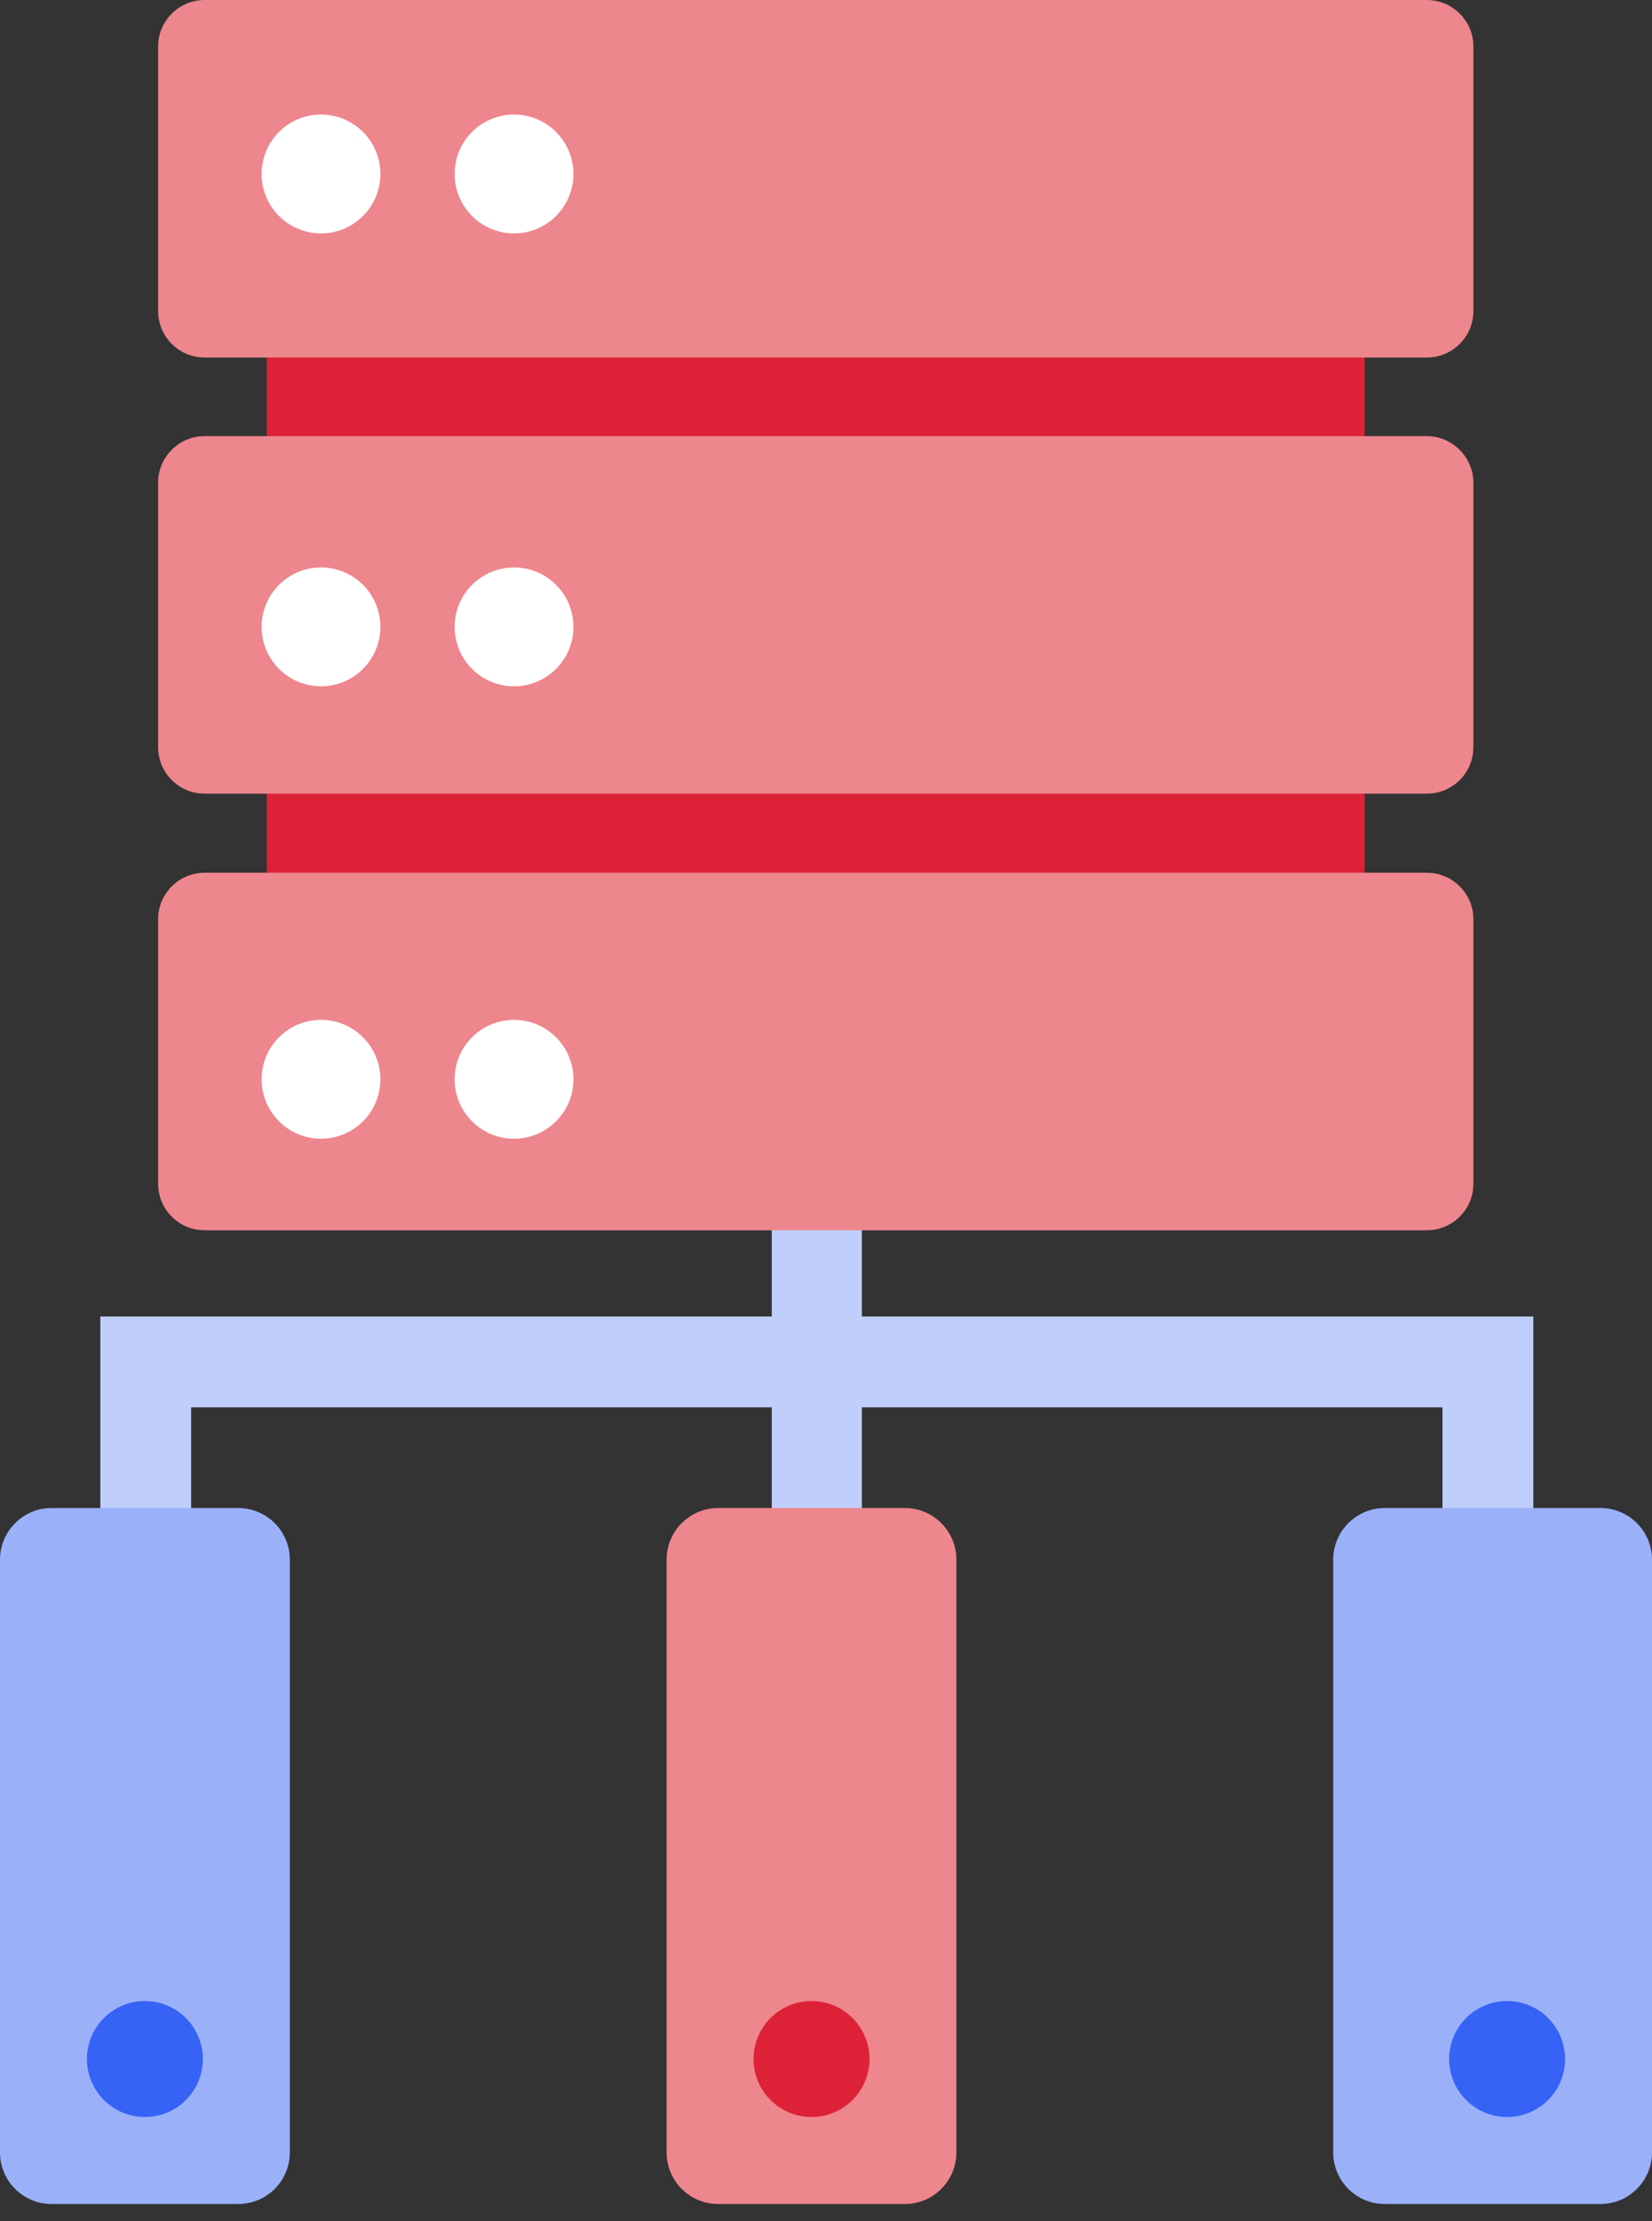
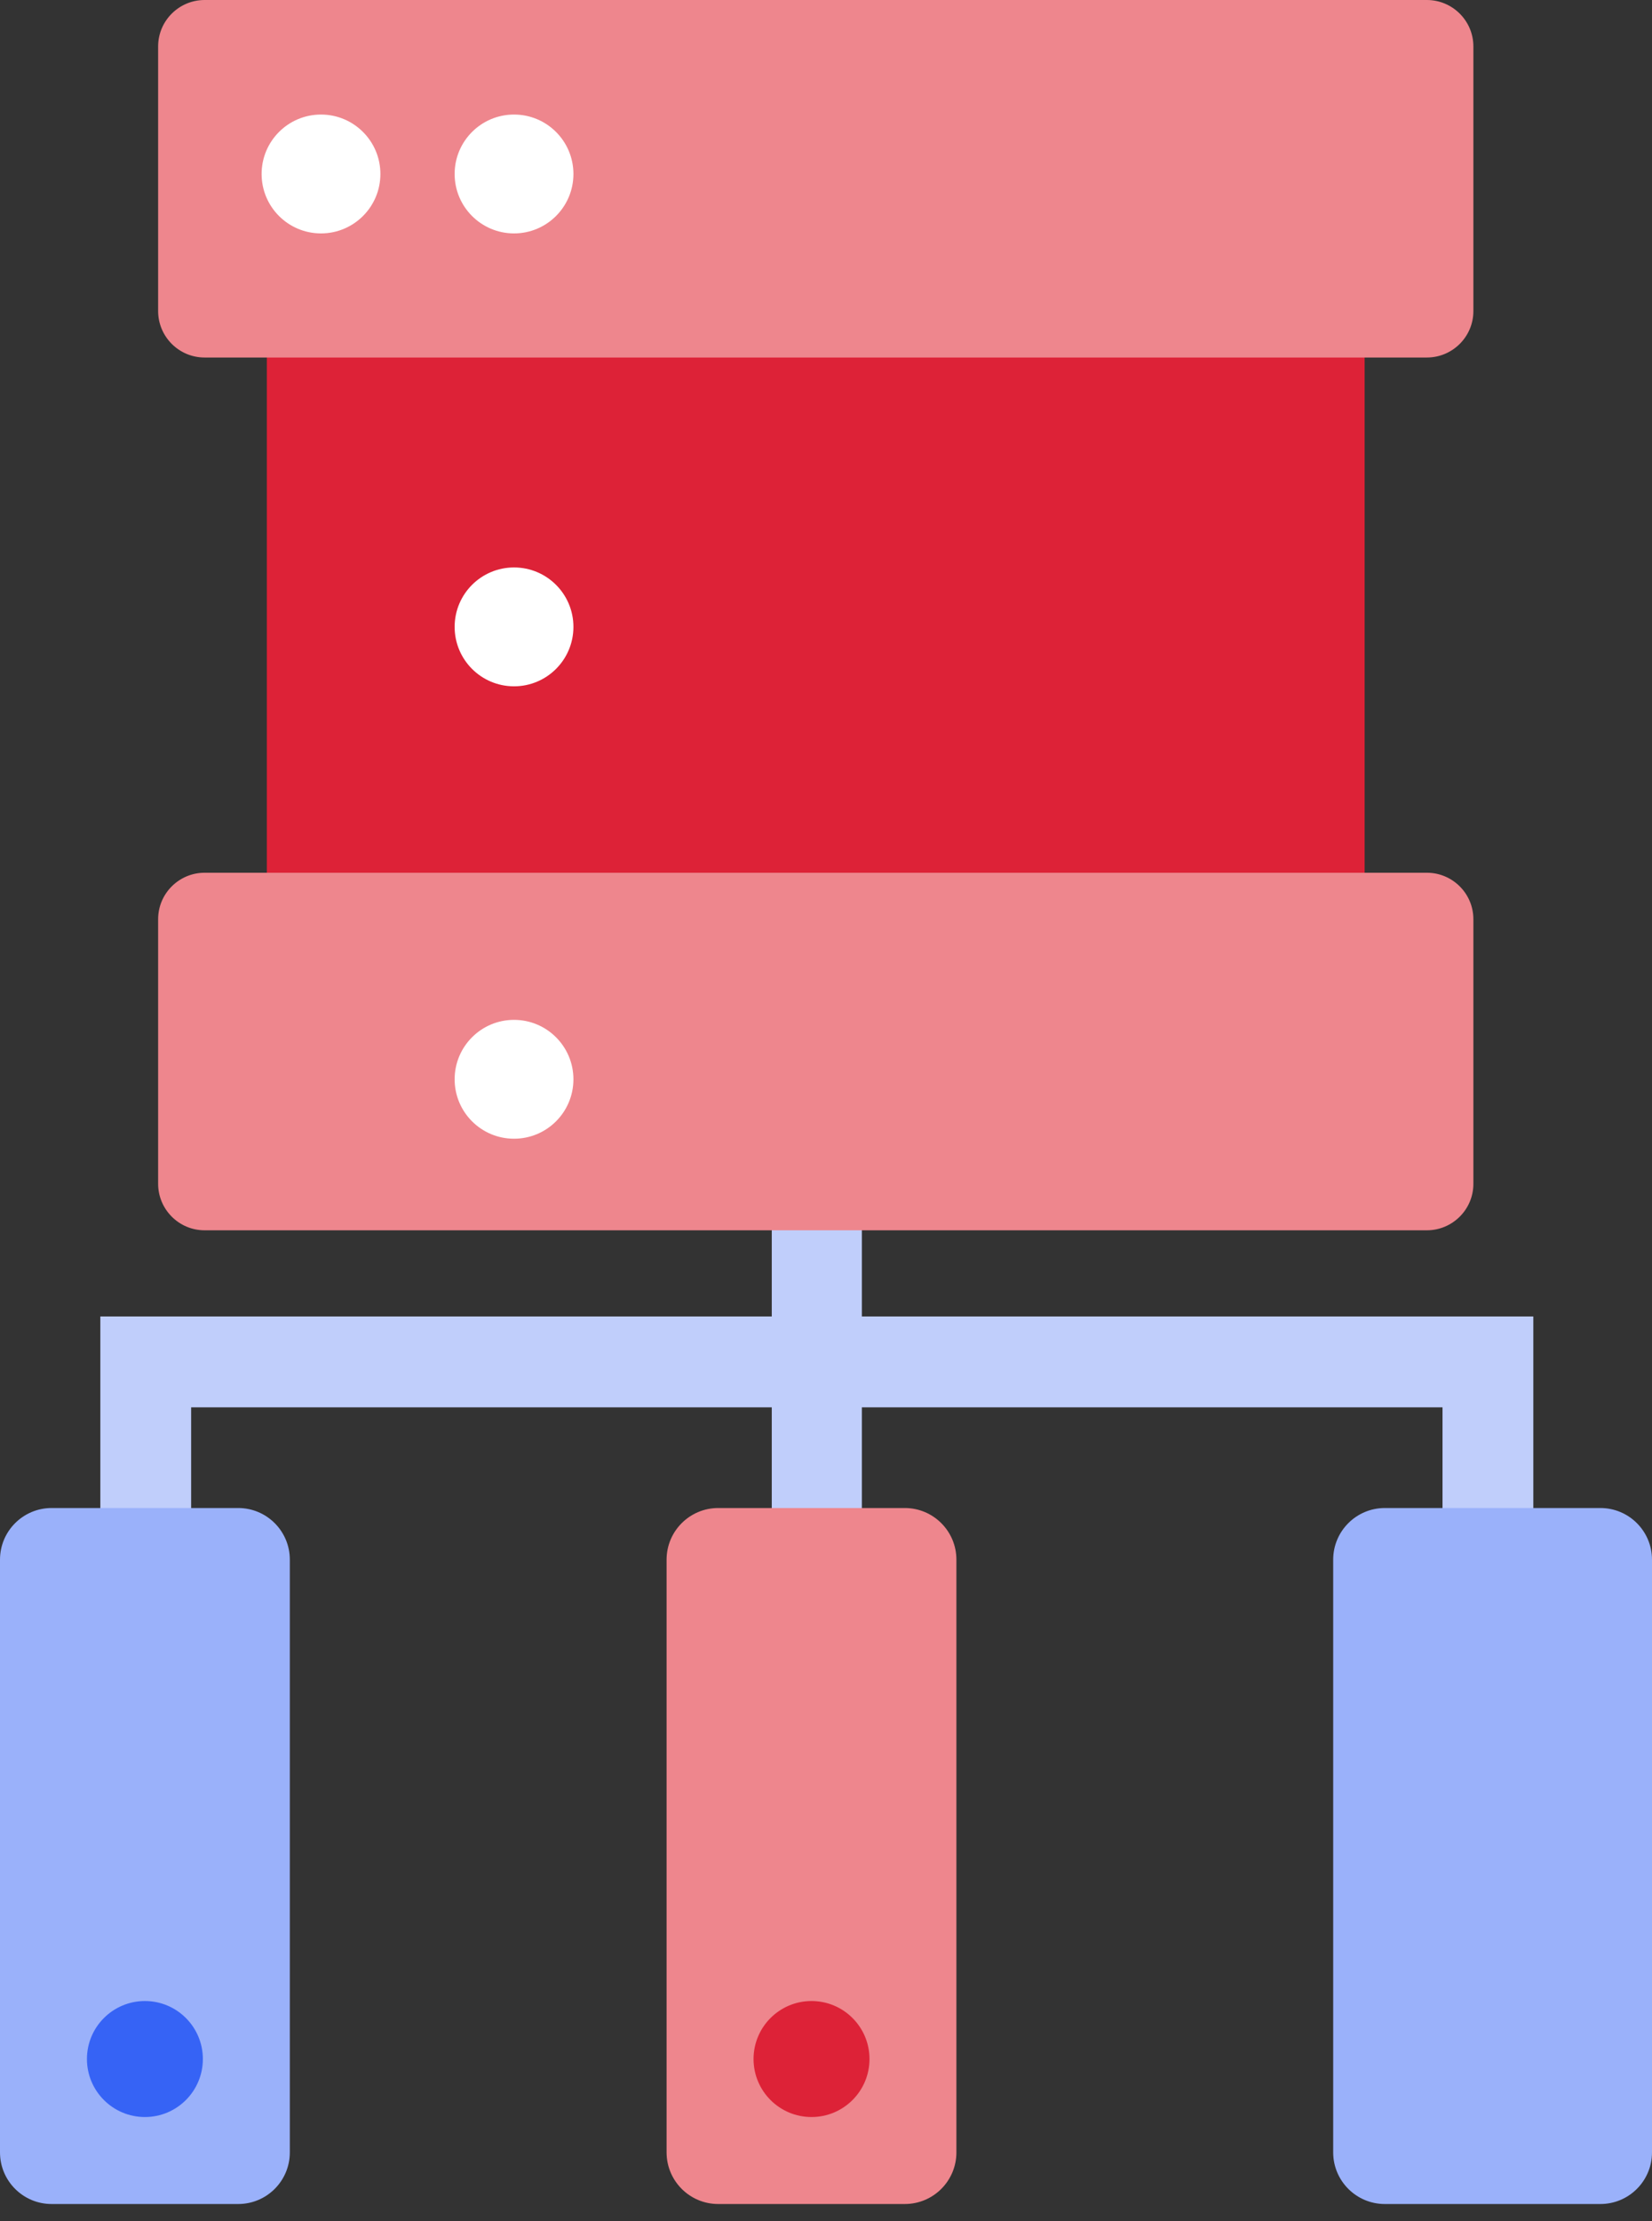
<svg xmlns="http://www.w3.org/2000/svg" width="64" height="86" viewBox="0 0 64 86" fill="none">
  <rect x="0" y="0" width="64" height="86" fill="#333333" stroke="none" />
  <path d="M33.39 50.97L33.39 43.934L29.899 43.934L29.899 50.97L3.887 50.97L3.887 54.488L3.887 59.835L7.405 59.835L7.405 54.488L29.899 54.488L29.899 59.835L33.39 59.835L33.39 54.488L55.884 54.488L55.884 59.835L59.402 59.835L59.402 54.488L59.402 50.97L33.39 50.97Z" fill="#C0CEFB" />
  <path d="M35.052 58.386L27.824 58.386C26.72 58.386 25.824 59.281 25.824 60.386L25.824 83.333C25.824 84.438 26.72 85.333 27.824 85.333L35.052 85.333C36.157 85.333 37.052 84.438 37.052 83.333L37.052 60.386C37.052 59.281 36.157 58.386 35.052 58.386Z" fill="#EE868D" />
  <path d="M52.867 4.899H10.337V42.548H52.867V4.899Z" fill="#DD2237" />
  <path d="M55.28 0H7.926C6.942 0 6.126 0.798 6.126 1.8V12.043C6.126 13.026 6.924 13.842 7.926 13.842H55.28C56.263 13.842 57.08 13.045 57.08 12.043V1.8C57.08 0.798 56.263 0 55.28 0Z" fill="#EE868D" />
-   <path d="M55.28 16.886H7.926C6.942 16.886 6.126 17.684 6.126 18.686V28.928C6.126 29.912 6.924 30.728 7.926 30.728H55.28C56.263 30.728 57.08 29.93 57.08 28.928V18.686C57.08 17.702 56.263 16.886 55.28 16.886Z" fill="#EE868D" />
  <path d="M55.28 33.79H7.926C6.942 33.79 6.126 34.588 6.126 35.59V45.833C6.126 46.816 6.924 47.633 7.926 47.633H55.28C56.263 47.633 57.08 46.835 57.08 45.833V35.59C57.08 34.588 56.263 33.79 55.28 33.79Z" fill="#EE868D" />
  <path d="M12.436 9.037C13.706 9.037 14.737 8.007 14.737 6.736C14.737 5.465 13.706 4.435 12.436 4.435C11.165 4.435 10.135 5.465 10.135 6.736C10.135 8.007 11.165 9.037 12.436 9.037Z" fill="white" />
  <path d="M19.914 9.037C21.185 9.037 22.215 8.006 22.215 6.736C22.215 5.465 21.185 4.435 19.914 4.435C18.643 4.435 17.613 5.465 17.613 6.736C17.613 8.006 18.643 9.037 19.914 9.037Z" fill="white" />
-   <path d="M12.436 26.572C13.706 26.572 14.737 25.542 14.737 24.271C14.737 23 13.706 21.97 12.436 21.97C11.165 21.97 10.135 23 10.135 24.271C10.135 25.542 11.165 26.572 12.436 26.572Z" fill="white" />
  <path d="M19.914 26.572C21.185 26.572 22.215 25.542 22.215 24.271C22.215 23 21.185 21.97 19.914 21.97C18.643 21.97 17.613 23 17.613 24.271C17.613 25.542 18.643 26.572 19.914 26.572Z" fill="white" />
-   <path d="M12.436 44.088C13.706 44.088 14.737 43.058 14.737 41.787C14.737 40.517 13.706 39.486 12.436 39.486C11.165 39.486 10.135 40.517 10.135 41.787C10.135 43.058 11.165 44.088 12.436 44.088Z" fill="white" />
  <path d="M19.914 44.088C21.185 44.088 22.215 43.058 22.215 41.787C22.215 40.517 21.185 39.486 19.914 39.486C18.643 39.486 17.613 40.517 17.613 41.787C17.613 43.058 18.643 44.088 19.914 44.088Z" fill="white" />
  <path d="M9.228 58.386L2 58.386C0.895 58.386 -9.94103e-08 59.281 -2.22039e-07 60.386L-2.76965e-06 83.333C-2.89228e-06 84.438 0.895 85.333 2 85.333L9.228 85.333C10.333 85.333 11.228 84.438 11.228 83.333L11.228 60.386C11.228 59.281 10.333 58.386 9.228 58.386Z" fill="#9AB1FA" />
  <path d="M62 58.386L53.649 58.386C52.545 58.386 51.649 59.281 51.649 60.386L51.649 83.333C51.649 84.438 52.545 85.333 53.649 85.333L62 85.333C63.105 85.333 64 84.438 64 83.333L64 60.386C64 59.281 63.105 58.386 62 58.386Z" fill="#9AB1FA" />
  <path d="M5.614 81.965C6.854 81.965 7.859 80.96 7.859 79.719C7.859 78.479 6.854 77.474 5.614 77.474C4.374 77.474 3.368 78.479 3.368 79.719C3.368 80.96 4.374 81.965 5.614 81.965Z" fill="#3663F5" />
  <path d="M31.439 81.965C32.679 81.965 33.685 80.96 33.685 79.719C33.685 78.479 32.679 77.474 31.439 77.474C30.199 77.474 29.193 78.479 29.193 79.719C29.193 80.96 30.199 81.965 31.439 81.965Z" fill="#DD2237" />
-   <path d="M58.386 81.965C59.627 81.965 60.632 80.96 60.632 79.719C60.632 78.479 59.627 77.474 58.386 77.474C57.146 77.474 56.141 78.479 56.141 79.719C56.141 80.96 57.146 81.965 58.386 81.965Z" fill="#3663F5" />
</svg>